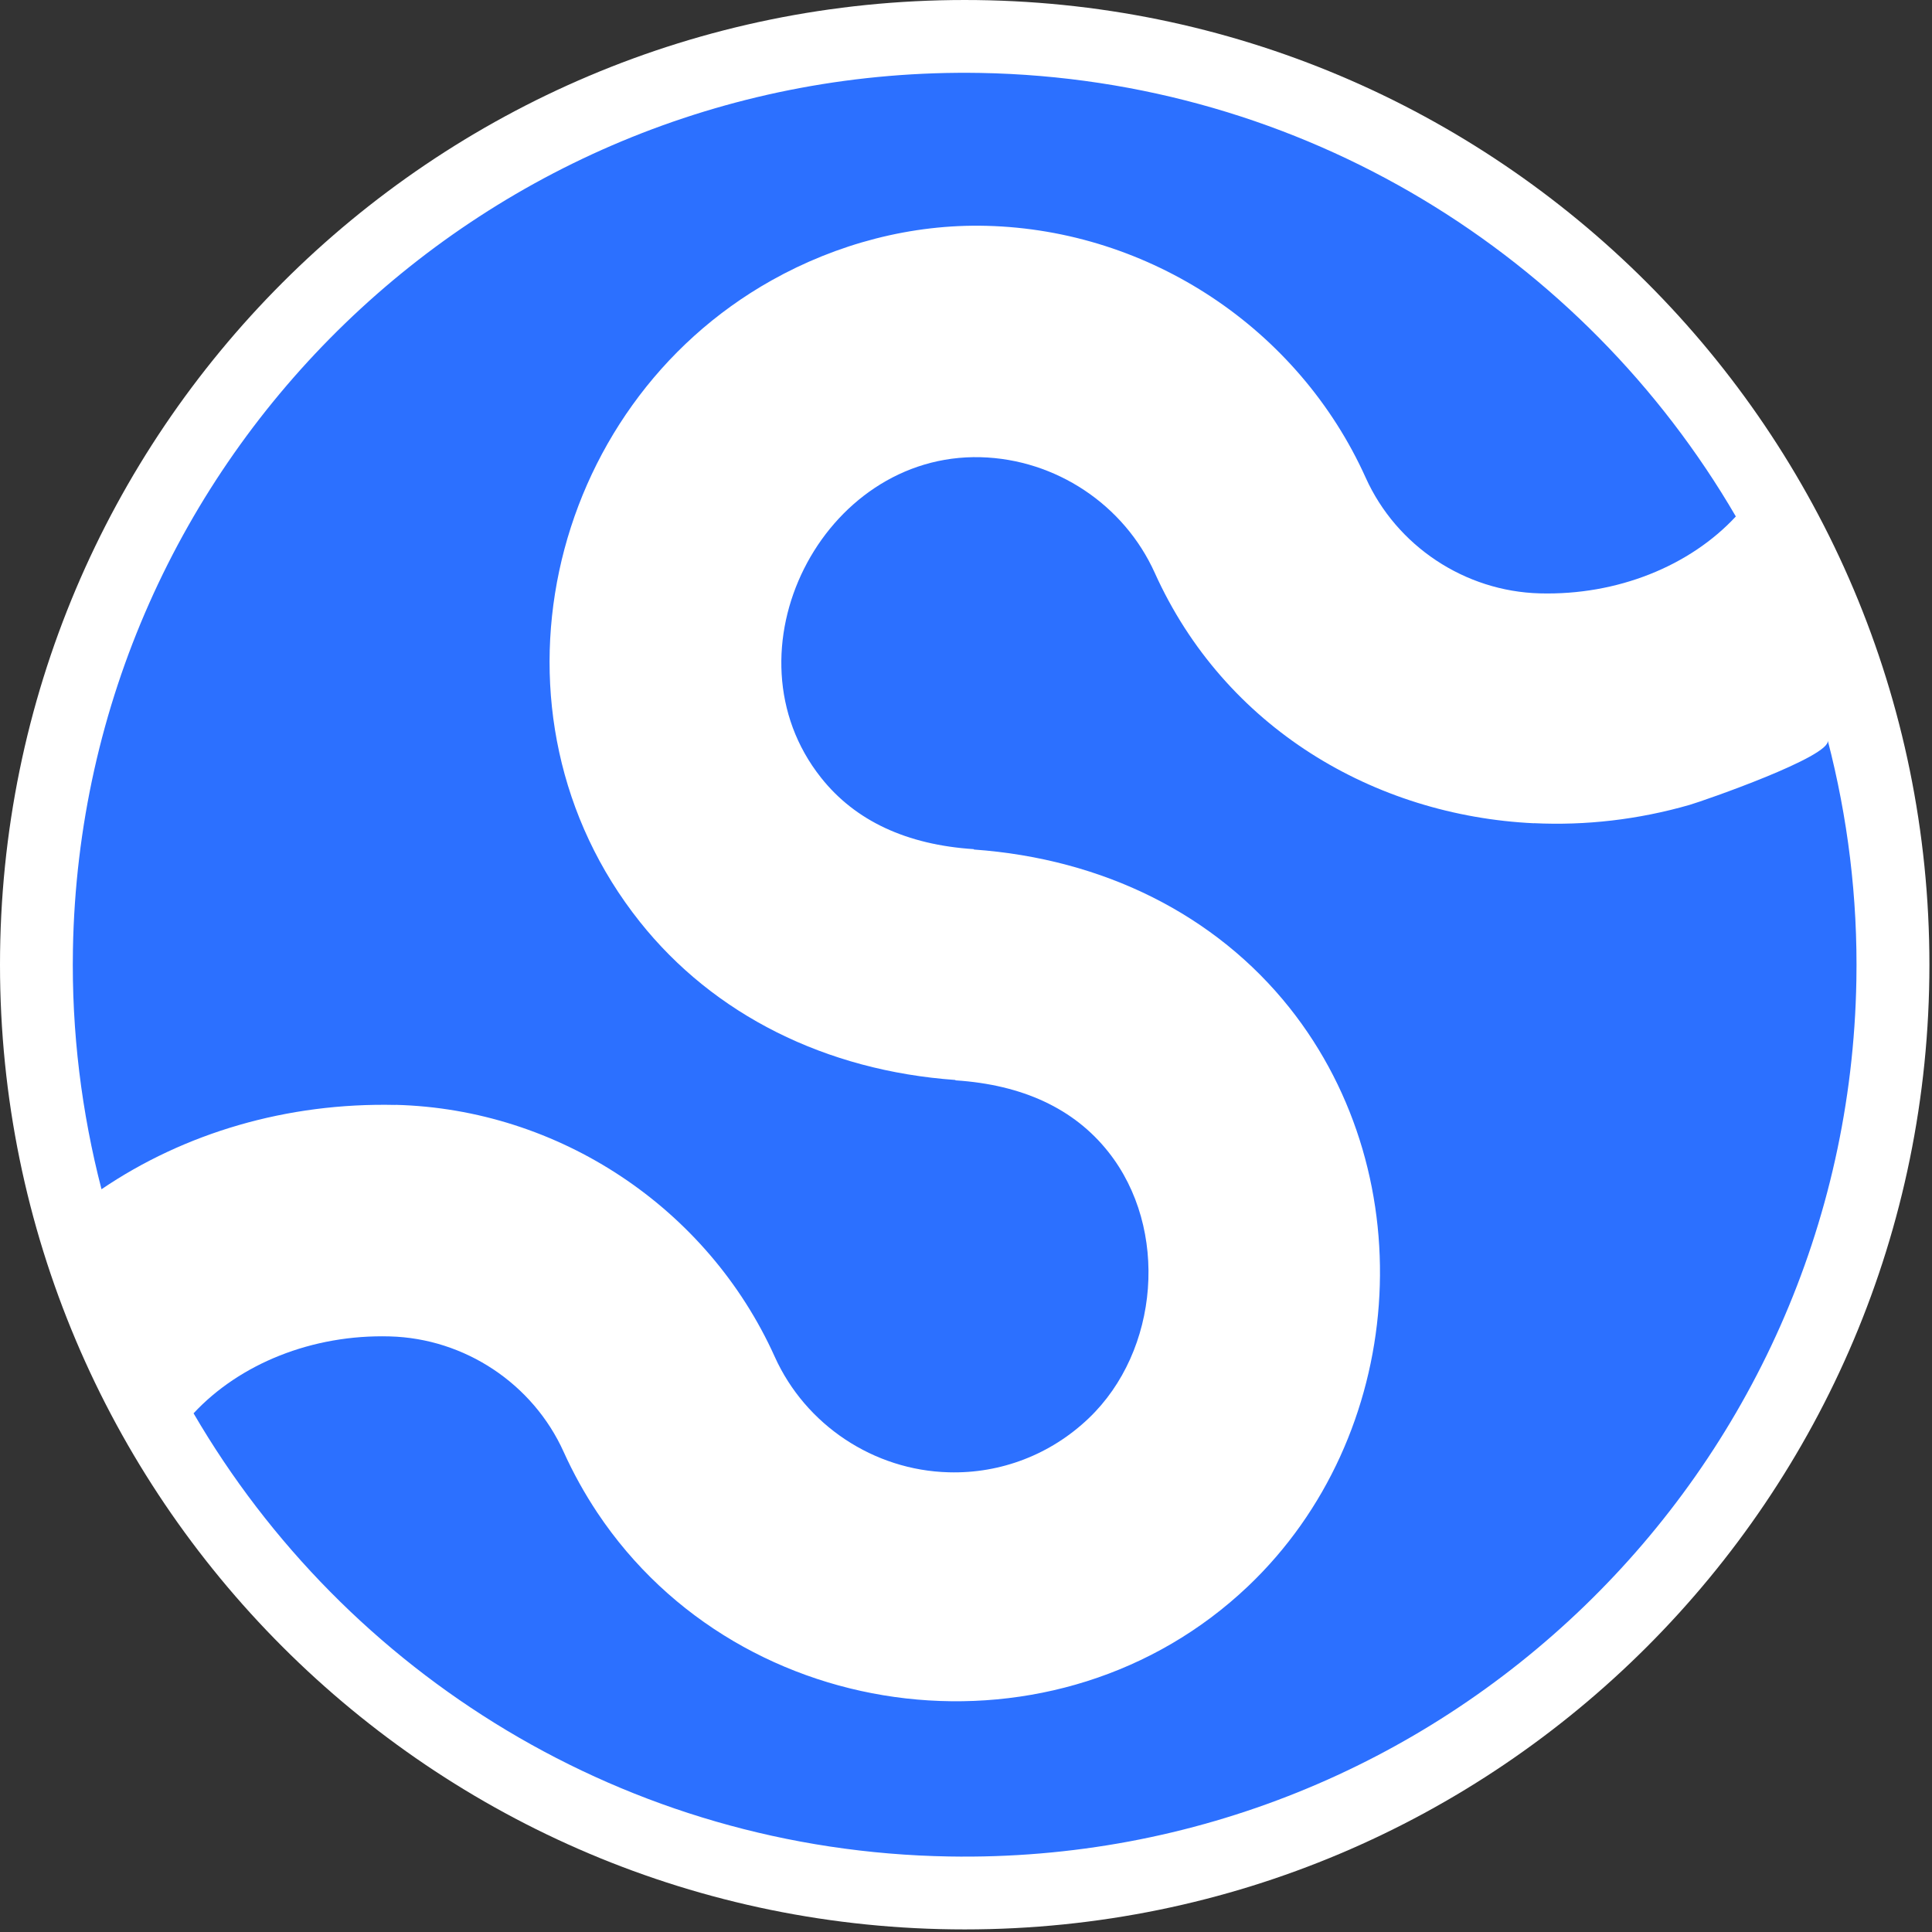
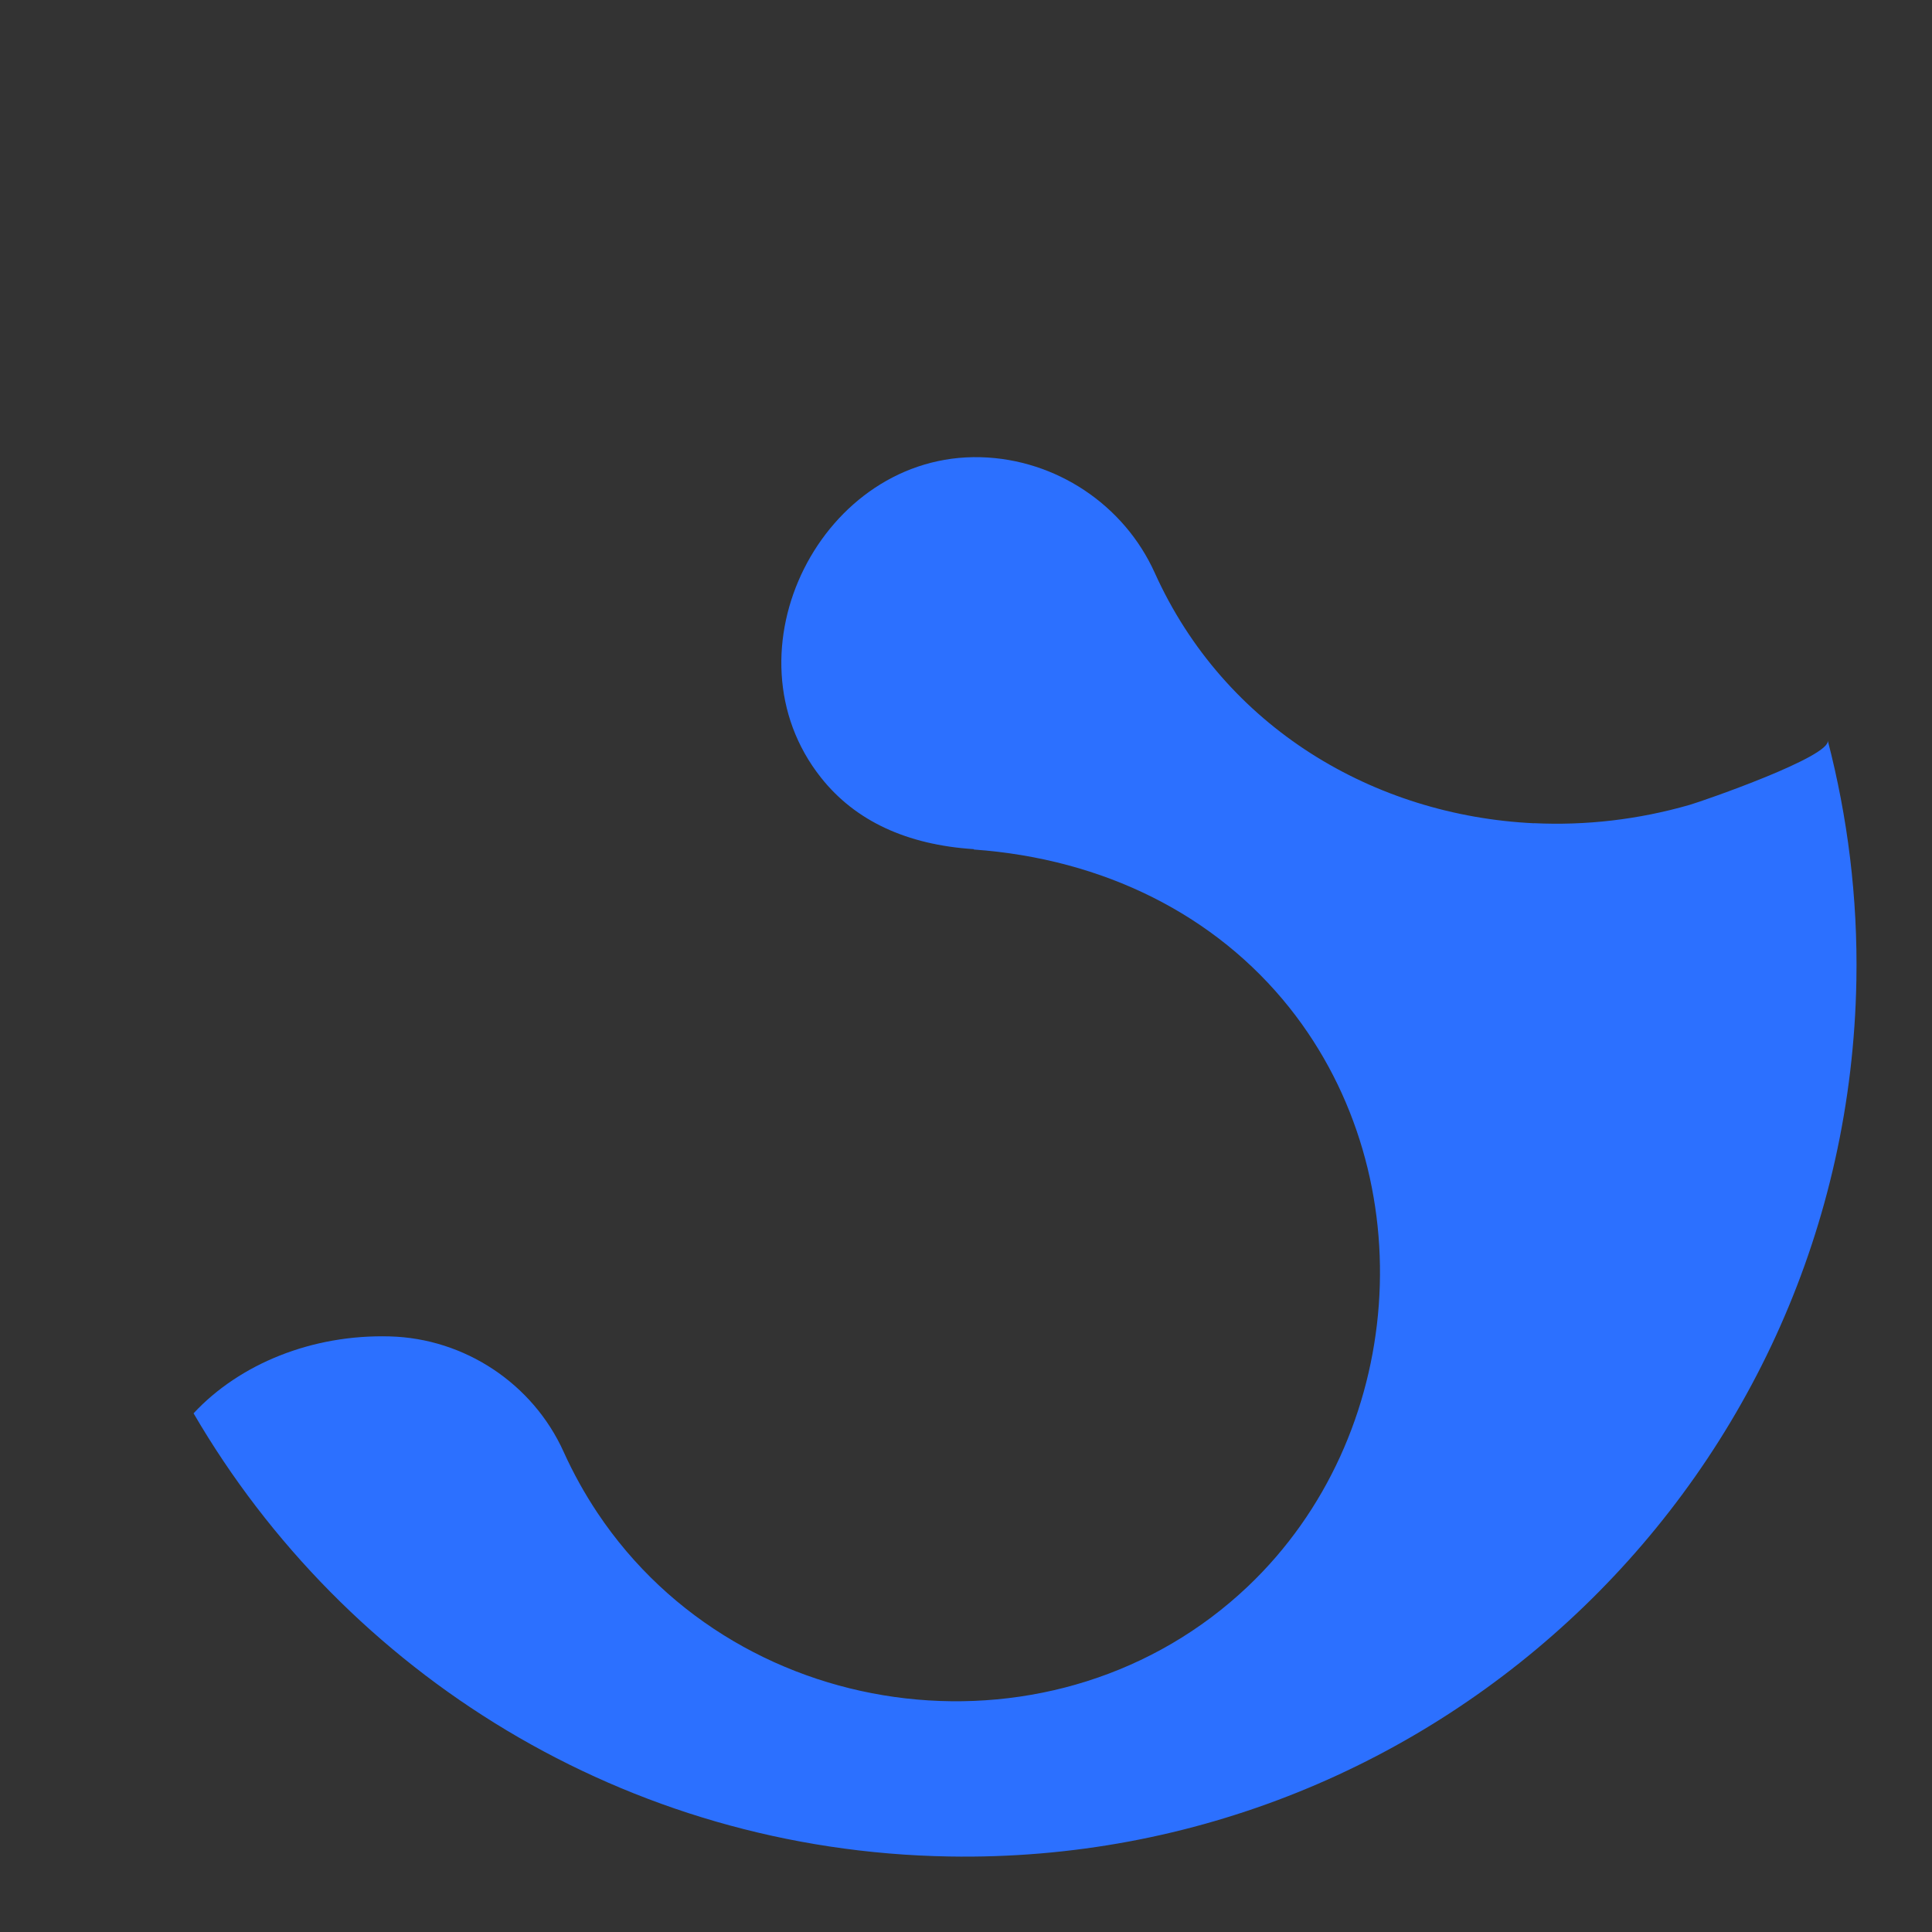
<svg xmlns="http://www.w3.org/2000/svg" fill="none" height="209" viewBox="0 0 209 209" width="209">
  <rect x="0" y="0" width="209" height="209" fill="#333333" stroke="none" />
-   <path d="m104.36 208.72c57.636 0 104.36-46.724 104.36-104.36 0-57.636-46.724-104.36-104.36-104.36-57.636 0-104.36 46.724-104.36 104.36 0 57.636 46.724 104.36 104.36 104.36z" fill="#fff" />
  <g fill="#2c70ff">
    <path d="m165.95 89.06c-17.29-.82-33.49-10.36-41.03-27.09-3.33-7.39-10.72-12.29-18.82-12.51-17.17-.46-28.06 21.09-17.28 34.67 3.7 4.67 9.27 7.26 16.53 7.73v.04c14.04 1 26.15 7.07 34.15 17.12 14.69 18.48 12.55 46.37-4.47 62.56-20.53 19.52-54.76 15.53-70.41-7.94-1.39-2.09-2.61-4.29-3.64-6.57-3.33-7.39-10.72-12.29-18.82-12.5-8.39-.23-16.24 2.97-21.22 8.32 16.42 28.18 46.73 47.34 81.72 47.94 53.28.93 97.23-41.5 98.16-94.78.16-8.98-.95-17.68-3.1-25.96.45 1.72-13.4 6.53-14.94 6.98-5.56 1.6-11.26 2.25-16.84 1.98z" />
-     <path d="m42.79 119.52c17.66.45 33.76 11.13 41.02 27.25 3.33 7.39 10.72 12.29 18.82 12.5 5.63.16 11.04-1.93 15.13-5.83 7.67-7.3 8.73-20.53 2.13-28.84-3.7-4.67-9.27-7.26-16.53-7.73v-.04c-14.04-1-26.16-7.07-34.15-17.12-17.78-22.36-10.23-55.64 14.26-69.38 7.06-3.96 15.14-6.11 23.25-5.9 17.66.45 33.76 11.13 41.02 27.25 3.33 7.39 10.72 12.29 18.82 12.51 8.41.23 16.26-2.97 21.22-8.32-16.42-28.19-46.75-47.35-81.74-47.98-53.26-.91-97.2 41.52-98.15 94.8-.16 8.98.95 17.68 3.09 25.96 8.96-6.08 20.05-9.39 31.81-9.12z" />
  </g>
</svg>